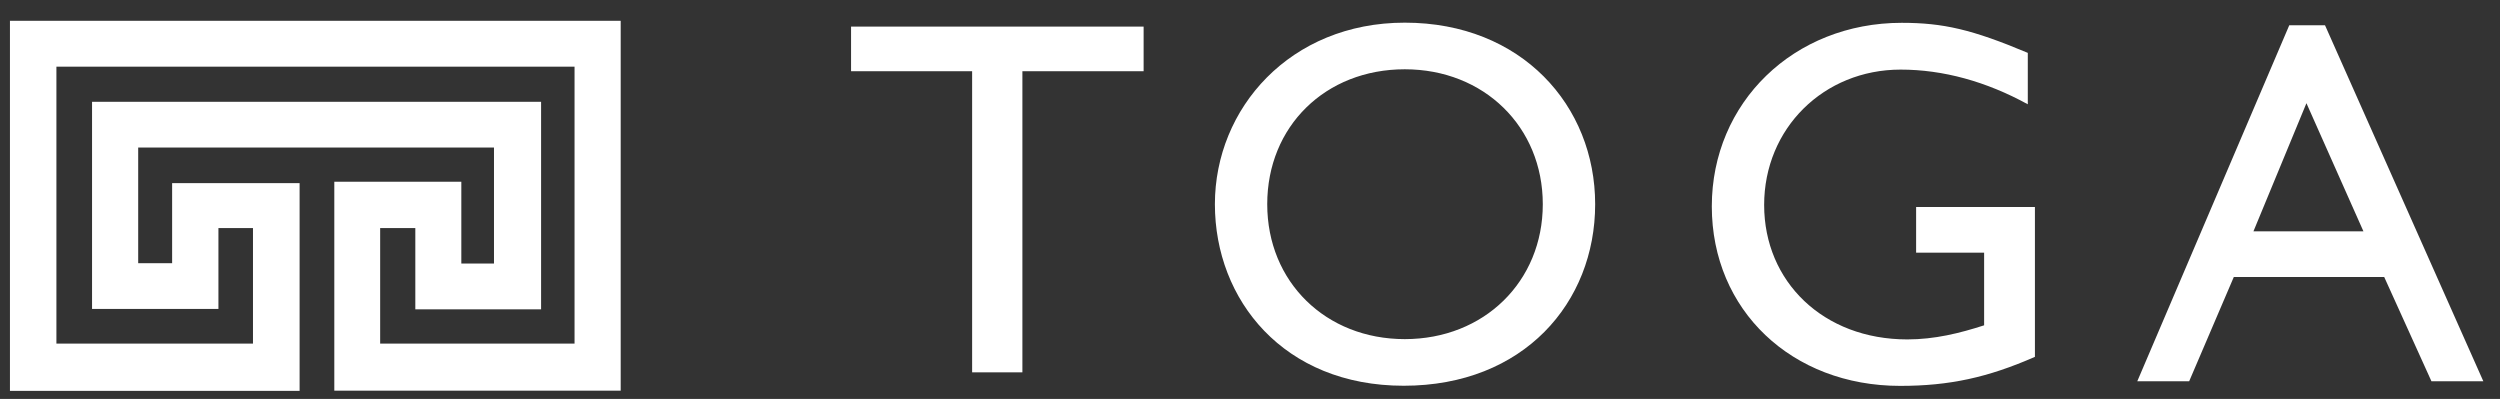
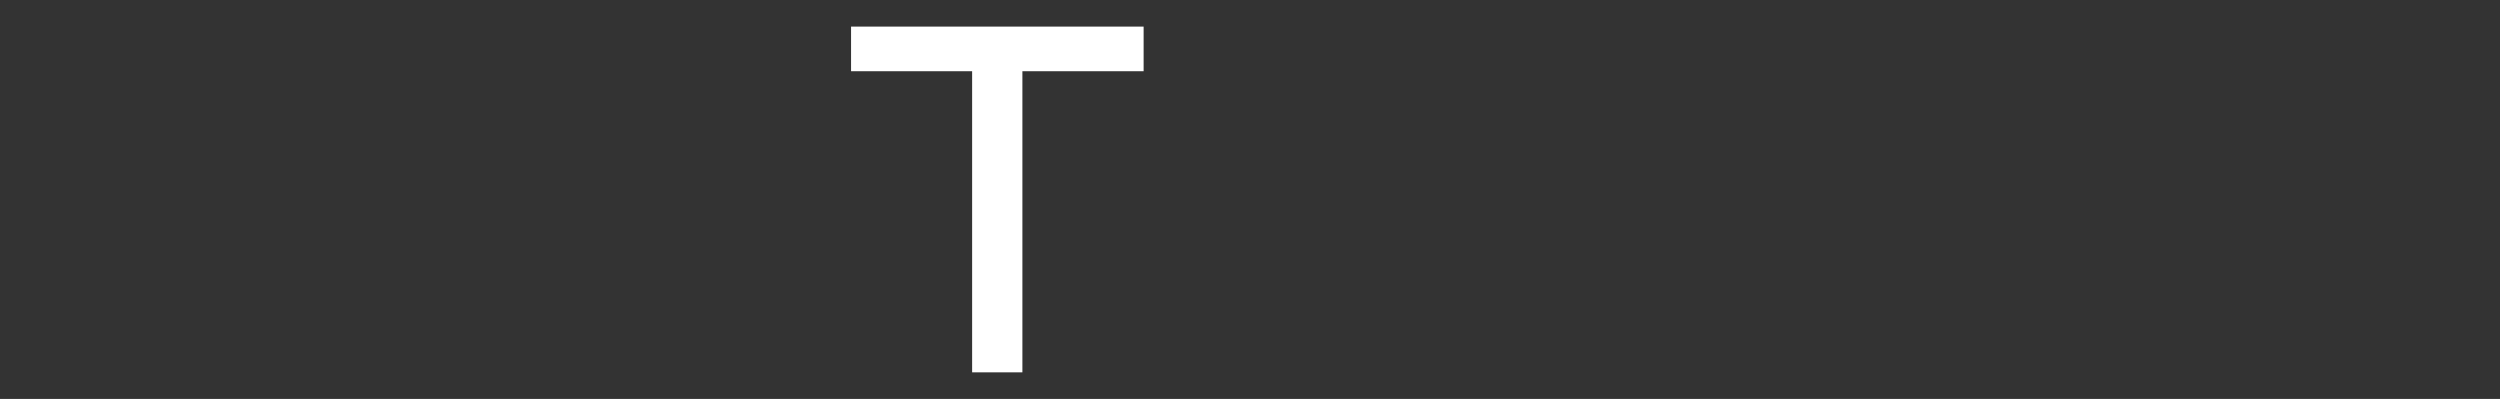
<svg xmlns="http://www.w3.org/2000/svg" width="94" height="15" viewBox="0 0 94 15" fill="none">
  <rect x="0" y="0" width="94" height="15" fill="#333333" stroke="none" />
  <path d="M32 1V2.678H36.552V14H38.442V2.678H43V1H32Z" fill="white" />
-   <path d="M52.82 0.852C57.212 0.852 59.978 3.974 59.978 7.678C59.978 11.382 57.287 14.504 52.779 14.504C48.271 14.504 45.68 11.283 45.68 7.678C45.68 4.073 48.51 0.852 52.82 0.852ZM52.82 12.751C55.802 12.751 58.009 10.584 58.009 7.678C58.009 4.772 55.802 2.605 52.82 2.605C49.838 2.605 47.648 4.748 47.648 7.678C47.648 10.607 49.856 12.751 52.82 12.751Z" fill="white" />
-   <path d="M93.373 14.335H91.422L89.646 10.415H83.991L82.313 14.335H80.362L86.076 0.951H87.421L93.373 14.335ZM84.73 8.697H88.865L86.722 3.88L84.73 8.697Z" fill="white" />
-   <path d="M76.519 13.415C74.742 14.195 73.298 14.509 71.446 14.509C67.369 14.509 64.364 11.662 64.364 7.759C64.364 3.857 67.445 0.858 71.504 0.858C73.065 0.858 74.154 1.108 76.245 1.988V3.921C74.684 3.065 73.065 2.617 71.463 2.617C68.575 2.617 66.332 4.824 66.332 7.707C66.332 10.59 68.557 12.762 71.714 12.762C72.745 12.762 73.682 12.529 74.603 12.232V9.501H72.046V7.783H76.513V13.42L76.519 13.415Z" fill="white" />
-   <path d="M2.121 2.506H21.603V12.919H14.294V8.575H15.616V11.632H20.345V3.828H3.461V11.615H8.213V8.575H9.512V12.919H2.121V2.506ZM0.374 0.788V14.696H11.265V6.886H6.472V9.897H5.196V5.546H18.574V9.908H17.346V6.833H12.57V14.69H23.338V0.782H0.368L0.374 0.788Z" fill="white" />
</svg>